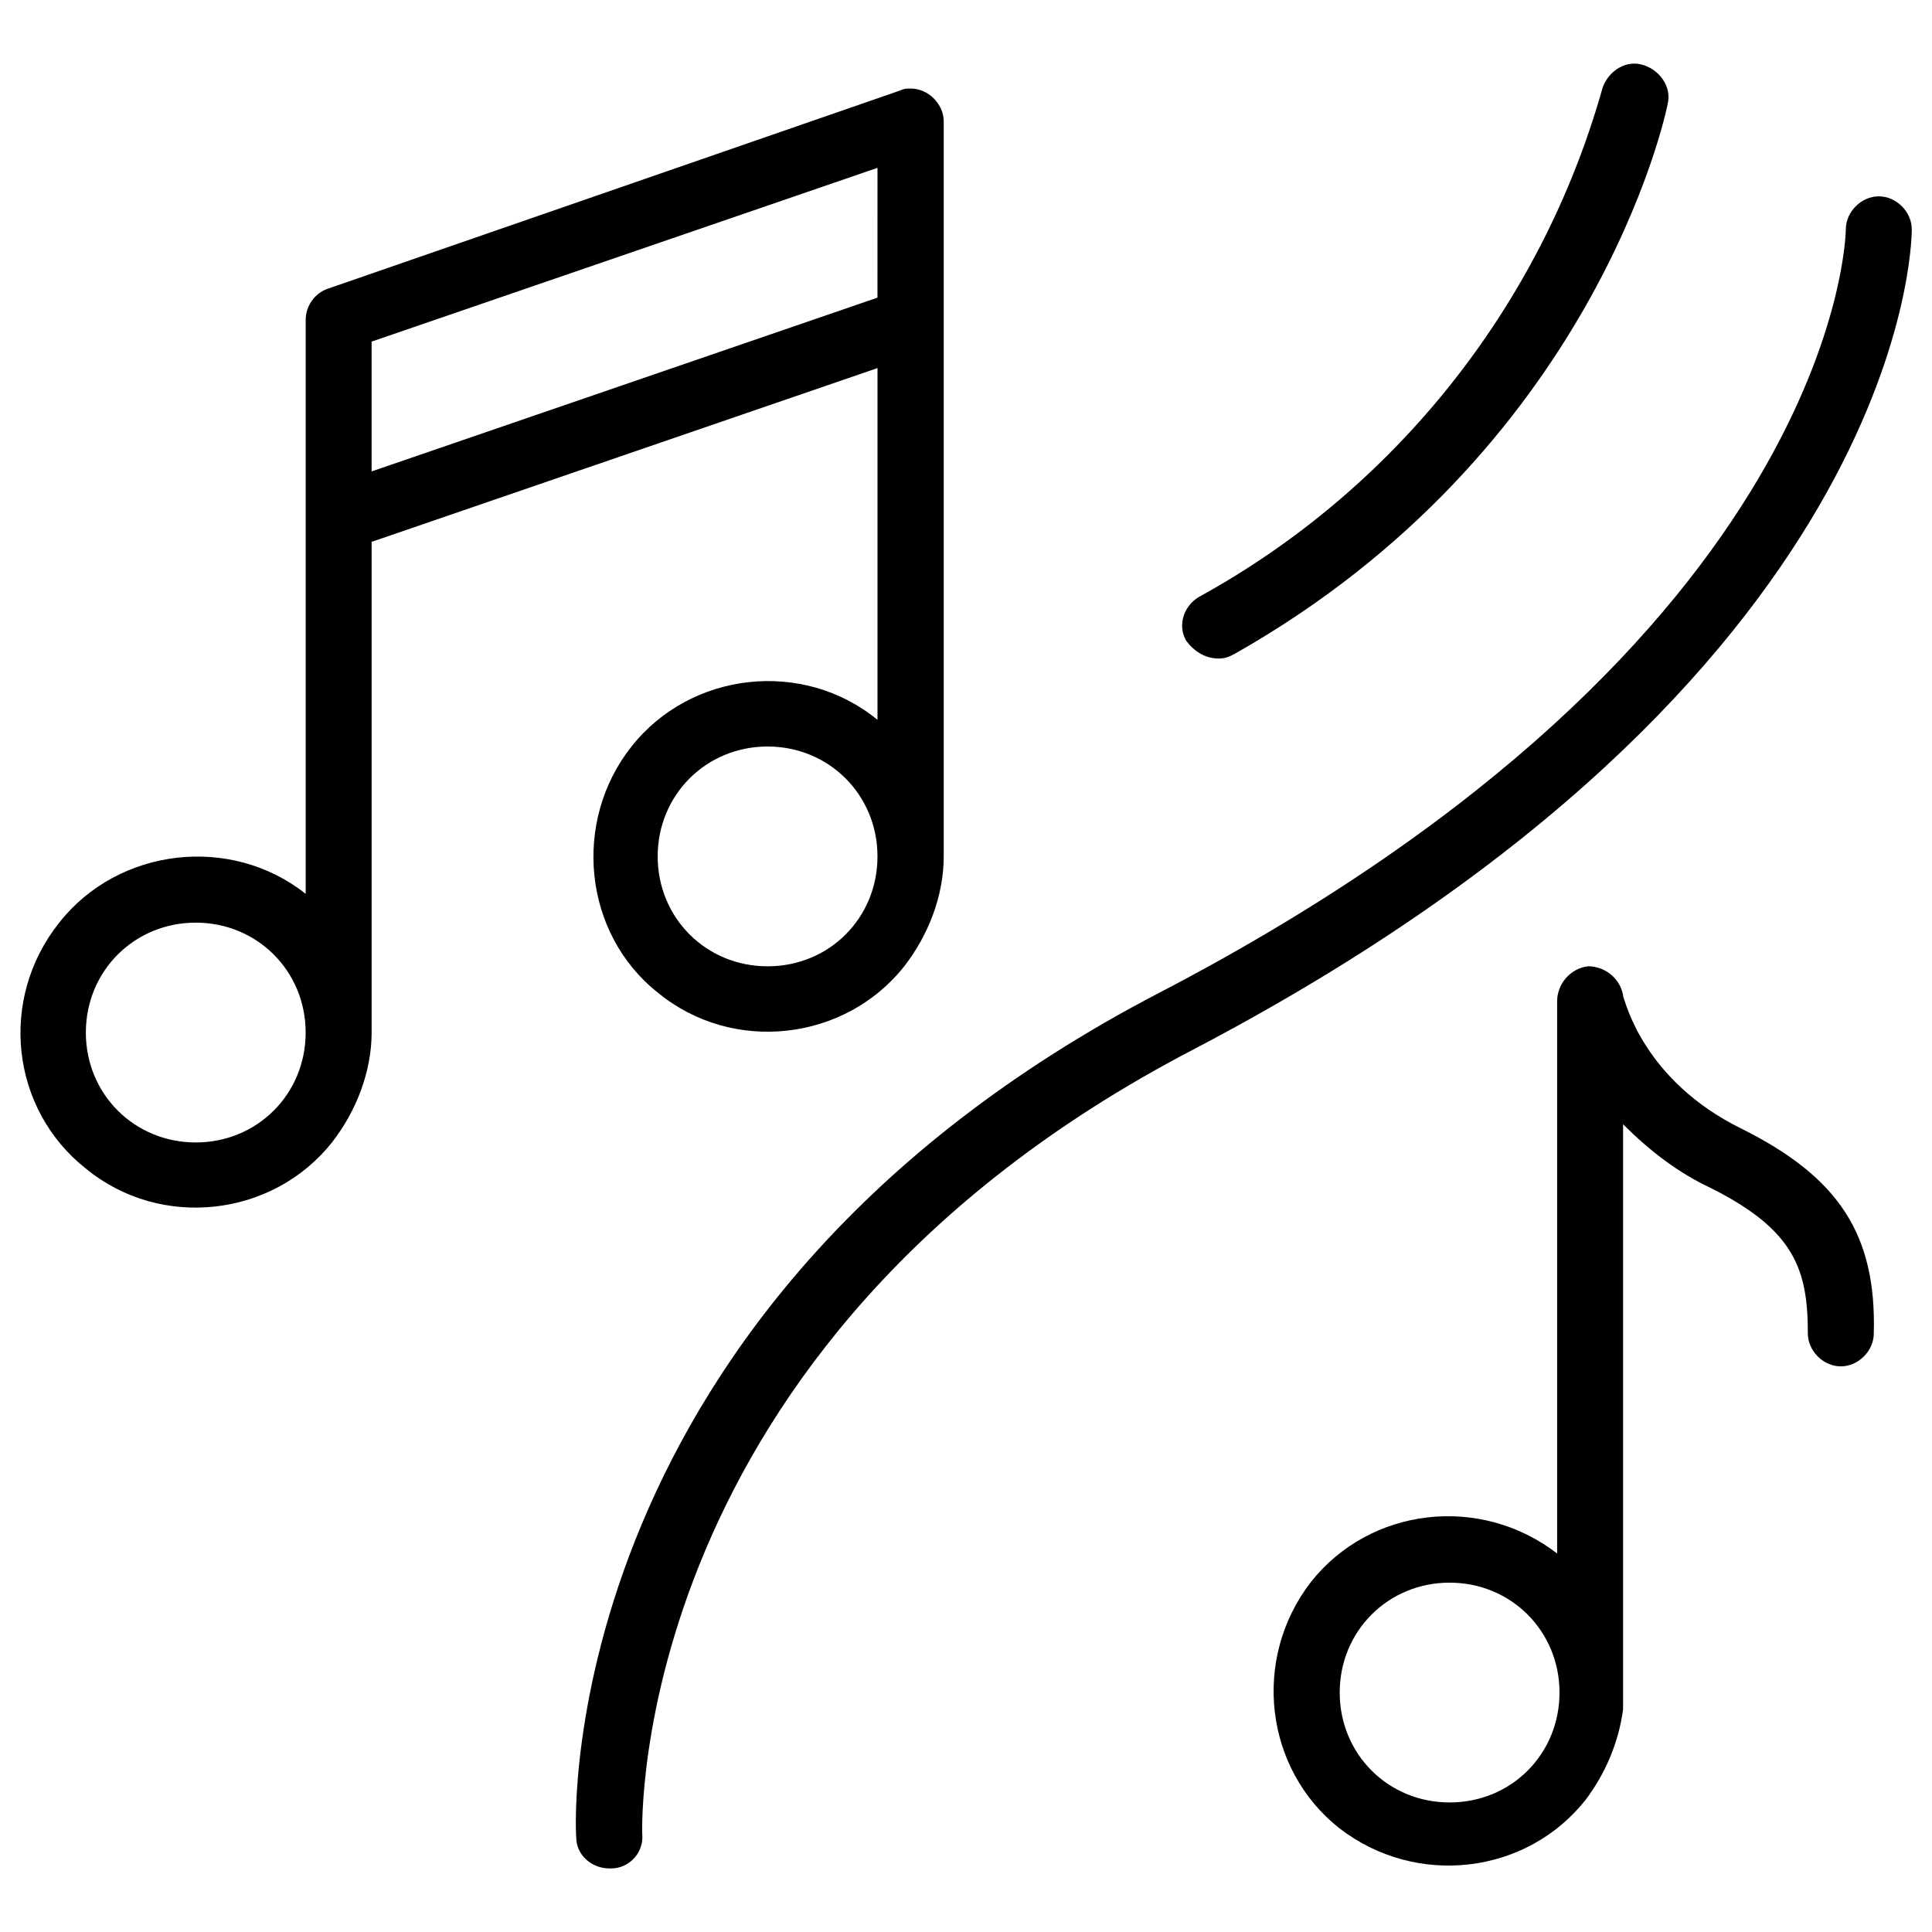
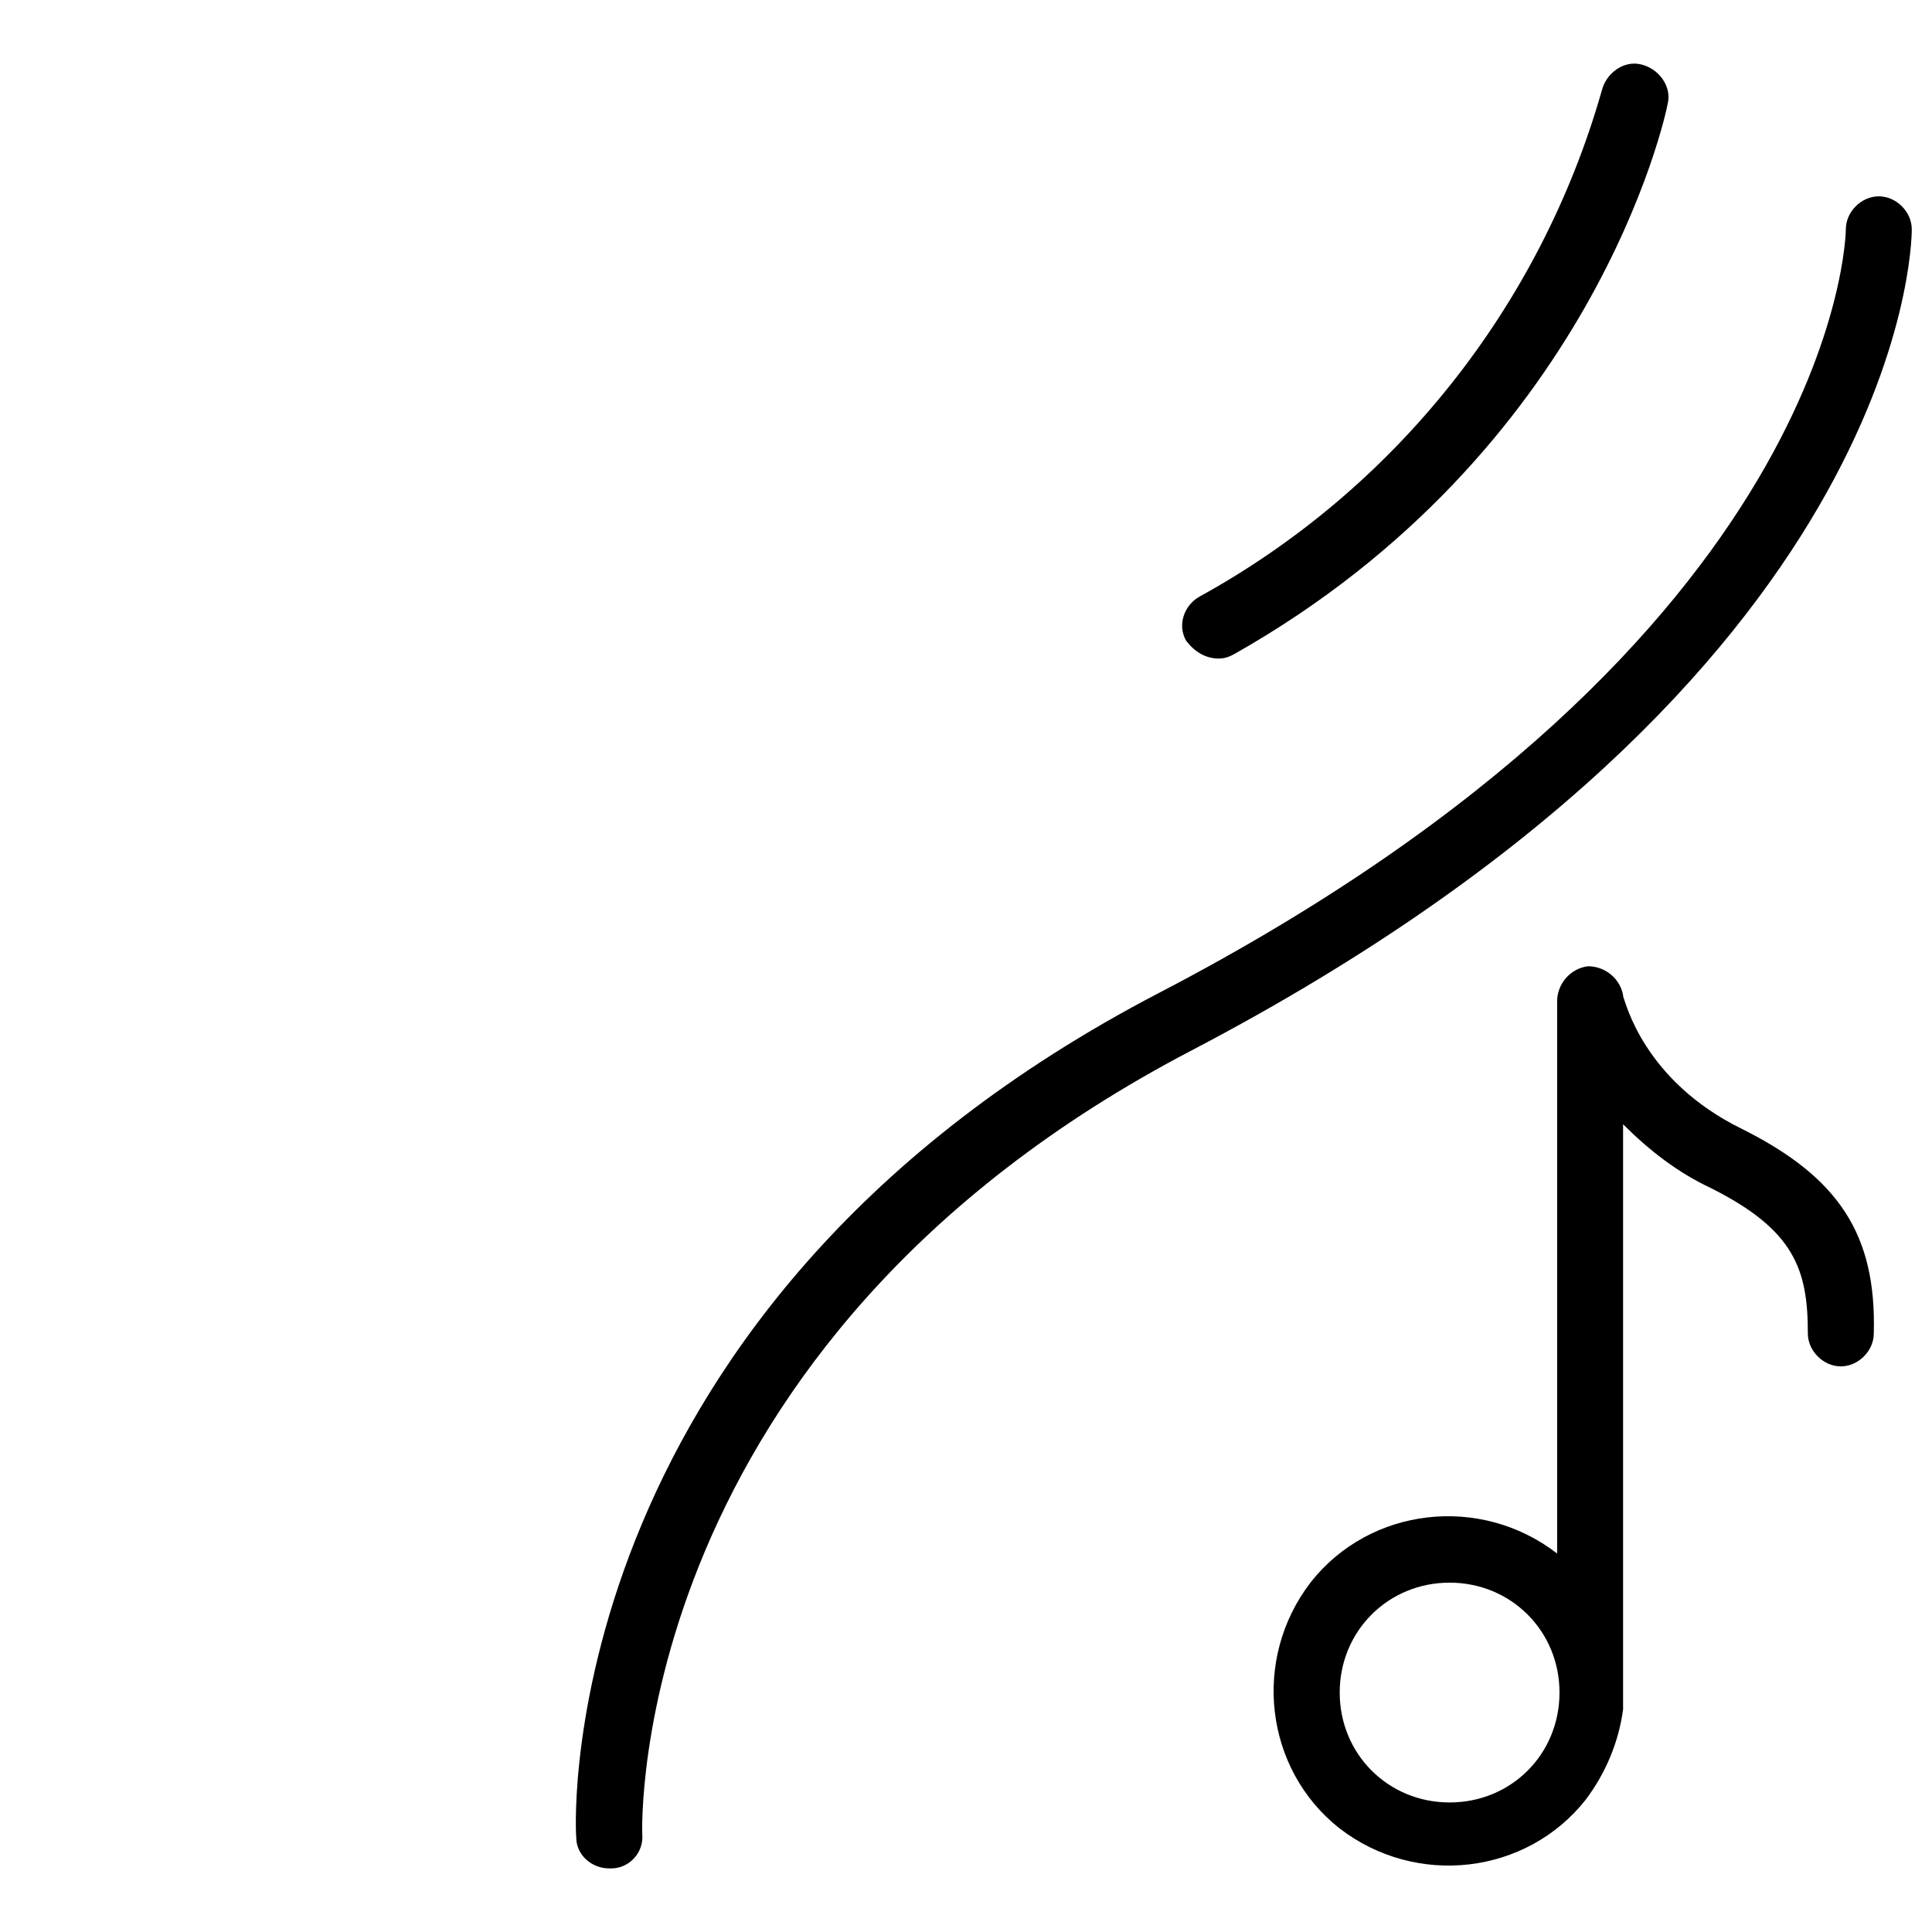
<svg xmlns="http://www.w3.org/2000/svg" fill="#000000" width="800px" height="800px" version="1.1" viewBox="144 144 512 512">
  <g>
-     <path d="m376.62 334.82c-19.836-16.297-49.594-12.832-65.258 7.008-15.742 19.836-12.832 49.594 7.008 65.258 19.836 16.297 49.594 12.832 65.258-7.008 6.375-8.188 10.469-18.656 10.469-29.125v-1.73-1.18-191.84c0-4.644-4.094-8.738-8.738-8.738-1.18 0-1.73 0-2.914 0.551l-151.61 52.508c-3.465 1.18-5.824 4.644-5.824 8.188v152.17c-19.836-15.742-49.594-12.281-65.258 7.559-16.297 20.387-12.832 49.594 7.008 65.258 19.836 16.297 49.594 12.832 65.258-7.008 6.375-8.188 10.469-18.656 10.469-29.125v-1.73-1.18-127.06l134.06-46.051-0.004 93.281zm-29.203 65.262c-16.297 0-29.125-12.832-29.125-29.125 0-16.297 12.832-29.125 29.125-29.125 16.297 0 29.125 12.832 29.125 29.125s-12.75 29.125-29.125 29.125zm-151.54 46.68c-16.297 0-29.125-12.832-29.125-29.125 0-16.297 12.832-29.125 29.125-29.125 16.297 0 29.125 12.832 29.125 29.125 0.004 16.293-12.828 29.125-29.125 29.125zm46.605-177.83v-34.402l134.06-46.051-0.004 34.402z" />
    <path d="m605.7 443.21c-26.215-12.832-30.938-33.852-31.488-34.953-0.551-4.644-4.644-8.188-9.367-8.188-4.644 0.551-8.188 4.644-8.188 9.289v146.34c-20.387-15.742-49.594-12.281-65.258 7.559-15.742 20.387-12.281 49.594 7.559 65.258 20.387 15.742 49.594 12.281 65.258-7.559 5.273-7.008 8.738-15.191 9.918-23.93v-2.363-152.72c7.008 7.008 14.562 12.832 23.301 16.926 22.121 11.098 25.664 21.57 25.664 38.496 0 4.644 4.094 8.738 8.738 8.738s8.738-4.094 8.738-8.738c0.707-26.129-9.215-41.324-34.875-54.156zm-77.539 178.46c-16.297 0-29.125-12.832-29.125-29.125 0-16.297 12.832-29.125 29.125-29.125 16.297 0 29.125 12.832 29.125 29.125s-12.754 29.125-29.125 29.125z" />
    <path d="m650.64 204.77c0-4.644-4.094-8.738-8.738-8.738s-8.738 4.094-8.738 8.738c0 1.18-1.73 108.48-181.92 202.31-159.17 82.812-155.08 218.05-154.53 223.88 0 4.644 4.094 8.188 8.738 8.188h0.551c4.644 0 8.738-4.094 8.188-9.289 0-1.18-4.094-129.42 145.79-207.59 188.3-98.559 190.66-212.78 190.66-217.5z" />
    <path d="m466.99 318.52c1.73 0 2.914-0.551 4.094-1.18 95.016-53.688 114.22-142.25 114.86-145.79 1.18-4.644-2.363-9.367-7.008-10.469-4.644-1.18-9.367 2.363-10.469 7.008-16.297 57.152-54.789 105.56-106.66 134.06-4.094 2.363-5.824 7.559-3.465 11.652 2.203 2.906 5.113 4.719 8.656 4.719z" />
  </g>
</svg>